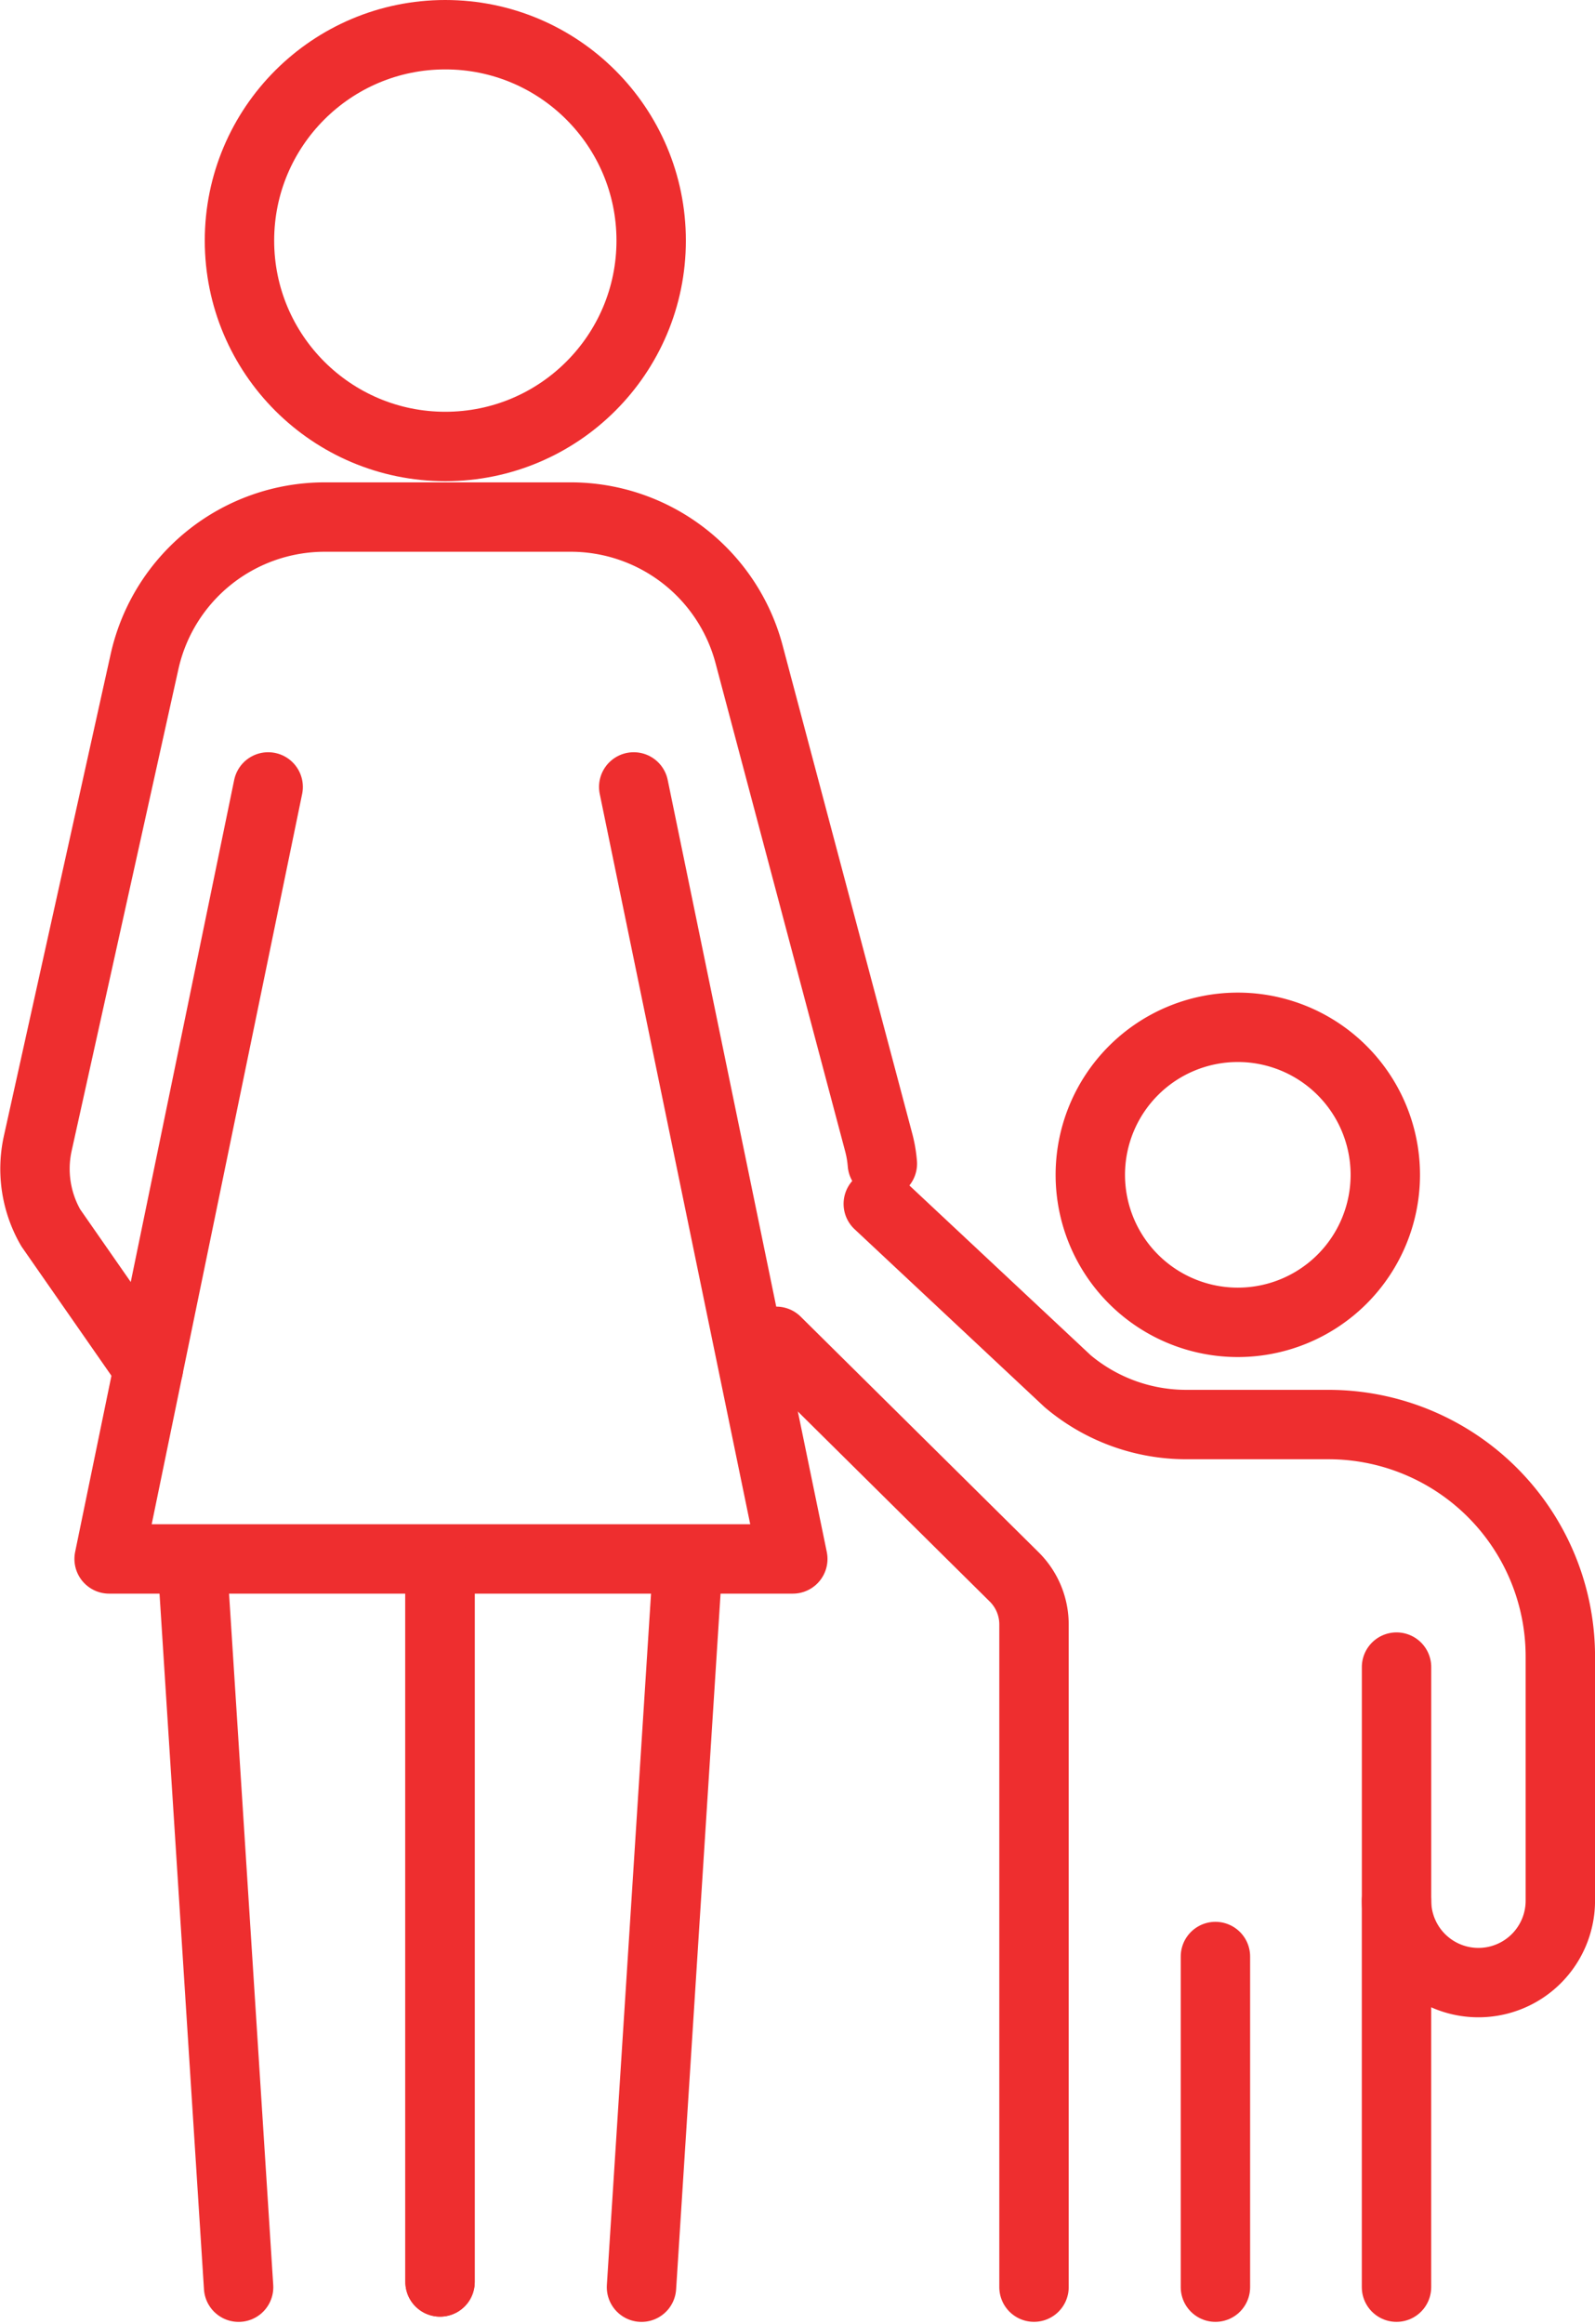
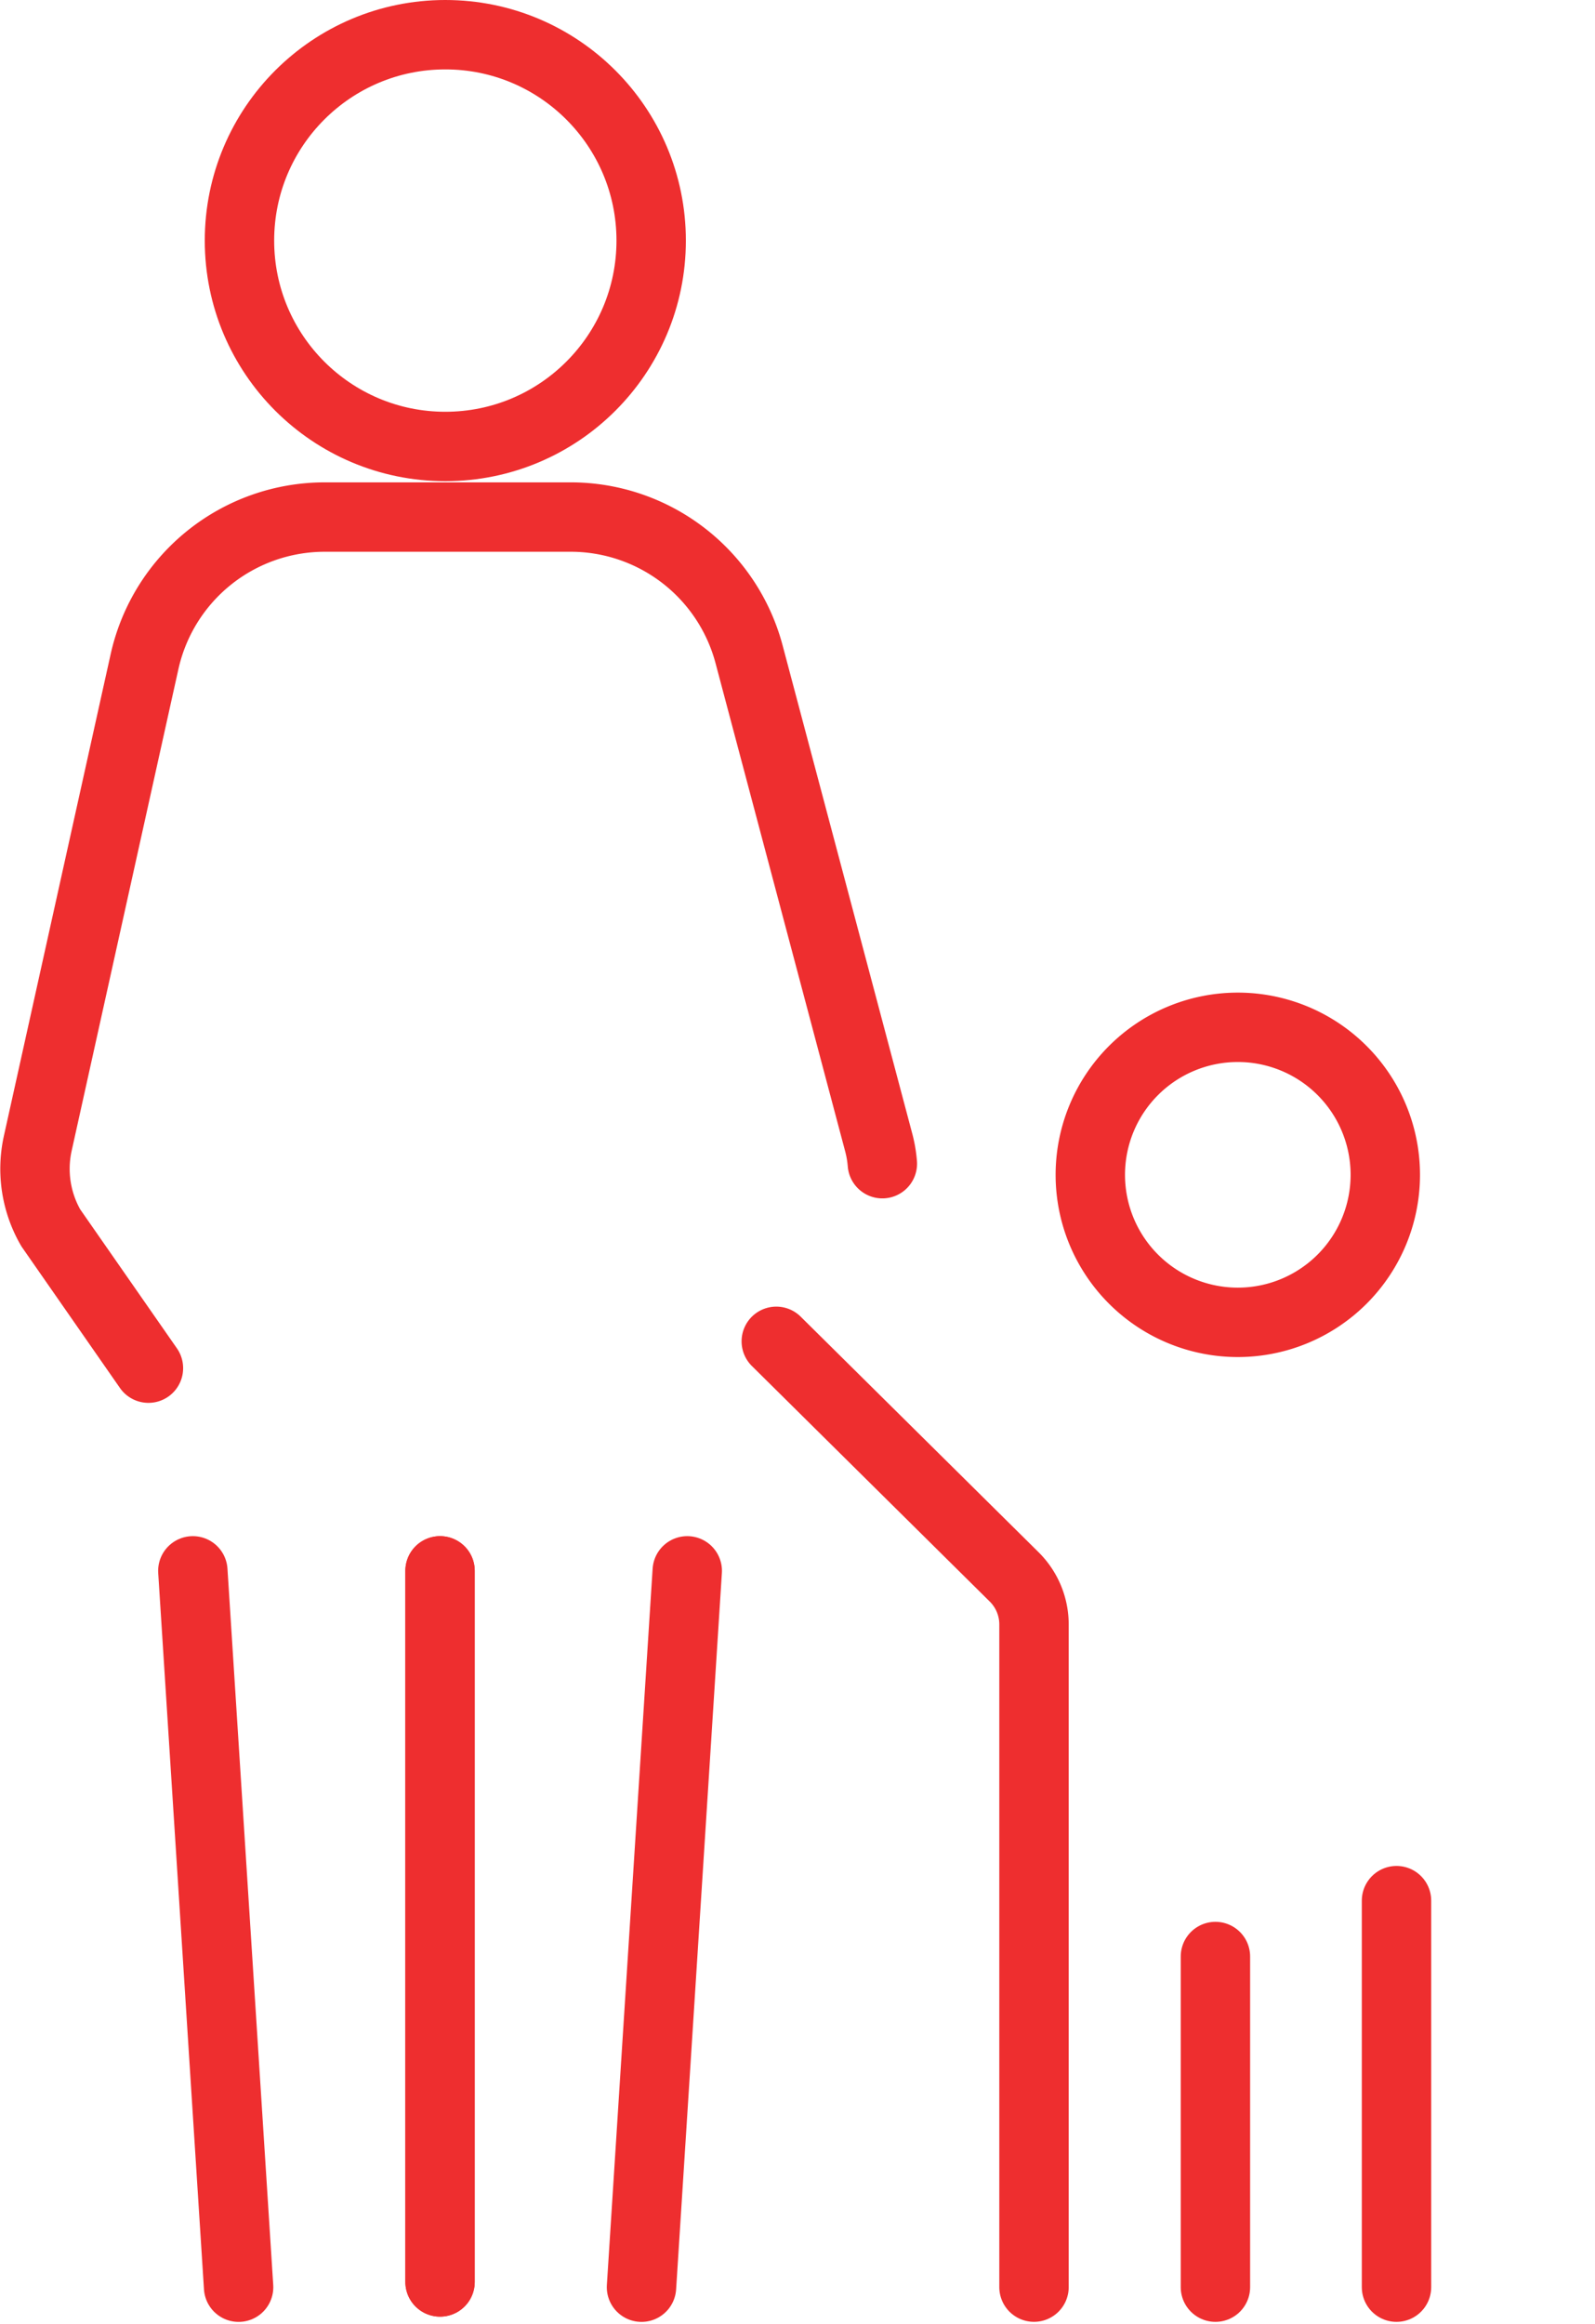
<svg xmlns="http://www.w3.org/2000/svg" width="45.971" height="66.972" viewBox="0 0 45.971 66.972">
  <g id="picto-00-promenade" transform="translate(-1.403 0.334)">
    <path id="Tracé_44" data-name="Tracé 44" d="M131.838,114.217a4.251,4.251,0,1,1-4.251-4.251A4.251,4.251,0,0,1,131.838,114.217Z" transform="translate(-90.508 -80.696)" fill="none" stroke="#ee2e2f" stroke-linecap="round" stroke-linejoin="round" stroke-width="2" />
    <path id="Tracé_45" data-name="Tracé 45" d="M89.329,143.963l6.854,6.786a1.927,1.927,0,0,1,.574,1.374v19.095" transform="translate(-65.552 -105.644)" fill="none" stroke="#ee2e2f" stroke-linecap="round" stroke-linejoin="round" stroke-width="2" />
-     <path id="Tracé_46" data-name="Tracé 46" d="M115.114,143.657v6.731a2.36,2.36,0,1,0,4.721,0v-7.037a6.685,6.685,0,0,0-6.684-6.684h-4.1a5.3,5.3,0,0,1-3.416-1.249l-5.458-5.11" transform="translate(-73.46 -95.95)" fill="none" stroke="#ee2e2f" stroke-linecap="round" stroke-linejoin="round" stroke-width="2" />
    <line id="Ligne_29" data-name="Ligne 29" y1="9.528" transform="translate(36.434 56.047)" fill="none" stroke="#ee2e2f" stroke-linecap="round" stroke-linejoin="round" stroke-width="2" />
    <path id="Tracé_48" data-name="Tracé 48" d="M12.327,79.243,9.513,75.2a3.4,3.4,0,0,1-.375-2.436l1.935-8.731.957-4.318.184-.828a5.321,5.321,0,0,1,5.195-4.17h7.087a5.321,5.321,0,0,1,5.143,3.955l3.741,14.086a3.419,3.419,0,0,1,.1.593" transform="translate(-6.646 -40.151)" fill="none" stroke="#ee2e2f" stroke-linecap="round" stroke-linejoin="round" stroke-width="2" />
-     <path id="Tracé_49" data-name="Tracé 49" d="M21.67,83.94l-4.584,22.247H36.791L32.206,83.94" transform="translate(-12.538 -61.597)" fill="none" stroke="#ee2e2f" stroke-linecap="round" stroke-linejoin="round" stroke-width="2" />
    <circle id="Ellipse_10" data-name="Ellipse 10" cx="5.933" cy="5.933" r="5.933" transform="translate(8.305 0.666)" fill="none" stroke="#ee2e2f" stroke-linecap="round" stroke-linejoin="round" stroke-width="2" />
    <line id="Ligne_30" data-name="Ligne 30" x1="1.319" y1="20.643" transform="translate(6.961 44.933)" fill="none" stroke="#ee2e2f" stroke-linecap="round" stroke-linejoin="round" stroke-width="2" />
    <line id="Ligne_31" data-name="Ligne 31" y2="20.492" transform="translate(14.086 44.933)" fill="none" stroke="#ee2e2f" stroke-linecap="round" stroke-linejoin="round" stroke-width="2" />
    <line id="Ligne_32" data-name="Ligne 32" y1="20.643" x2="1.319" transform="translate(19.892 44.933)" fill="none" stroke="#ee2e2f" stroke-linecap="round" stroke-linejoin="round" stroke-width="2" />
    <line id="Ligne_33" data-name="Ligne 33" y2="20.492" transform="translate(14.086 44.933)" fill="none" stroke="#ee2e2f" stroke-linecap="round" stroke-linejoin="round" stroke-width="2" />
    <line id="Ligne_35" data-name="Ligne 35" y2="11.138" transform="translate(41.653 54.437)" fill="none" stroke="#ee2e2f" stroke-linecap="round" stroke-linejoin="round" stroke-width="2" />
  </g>
</svg>